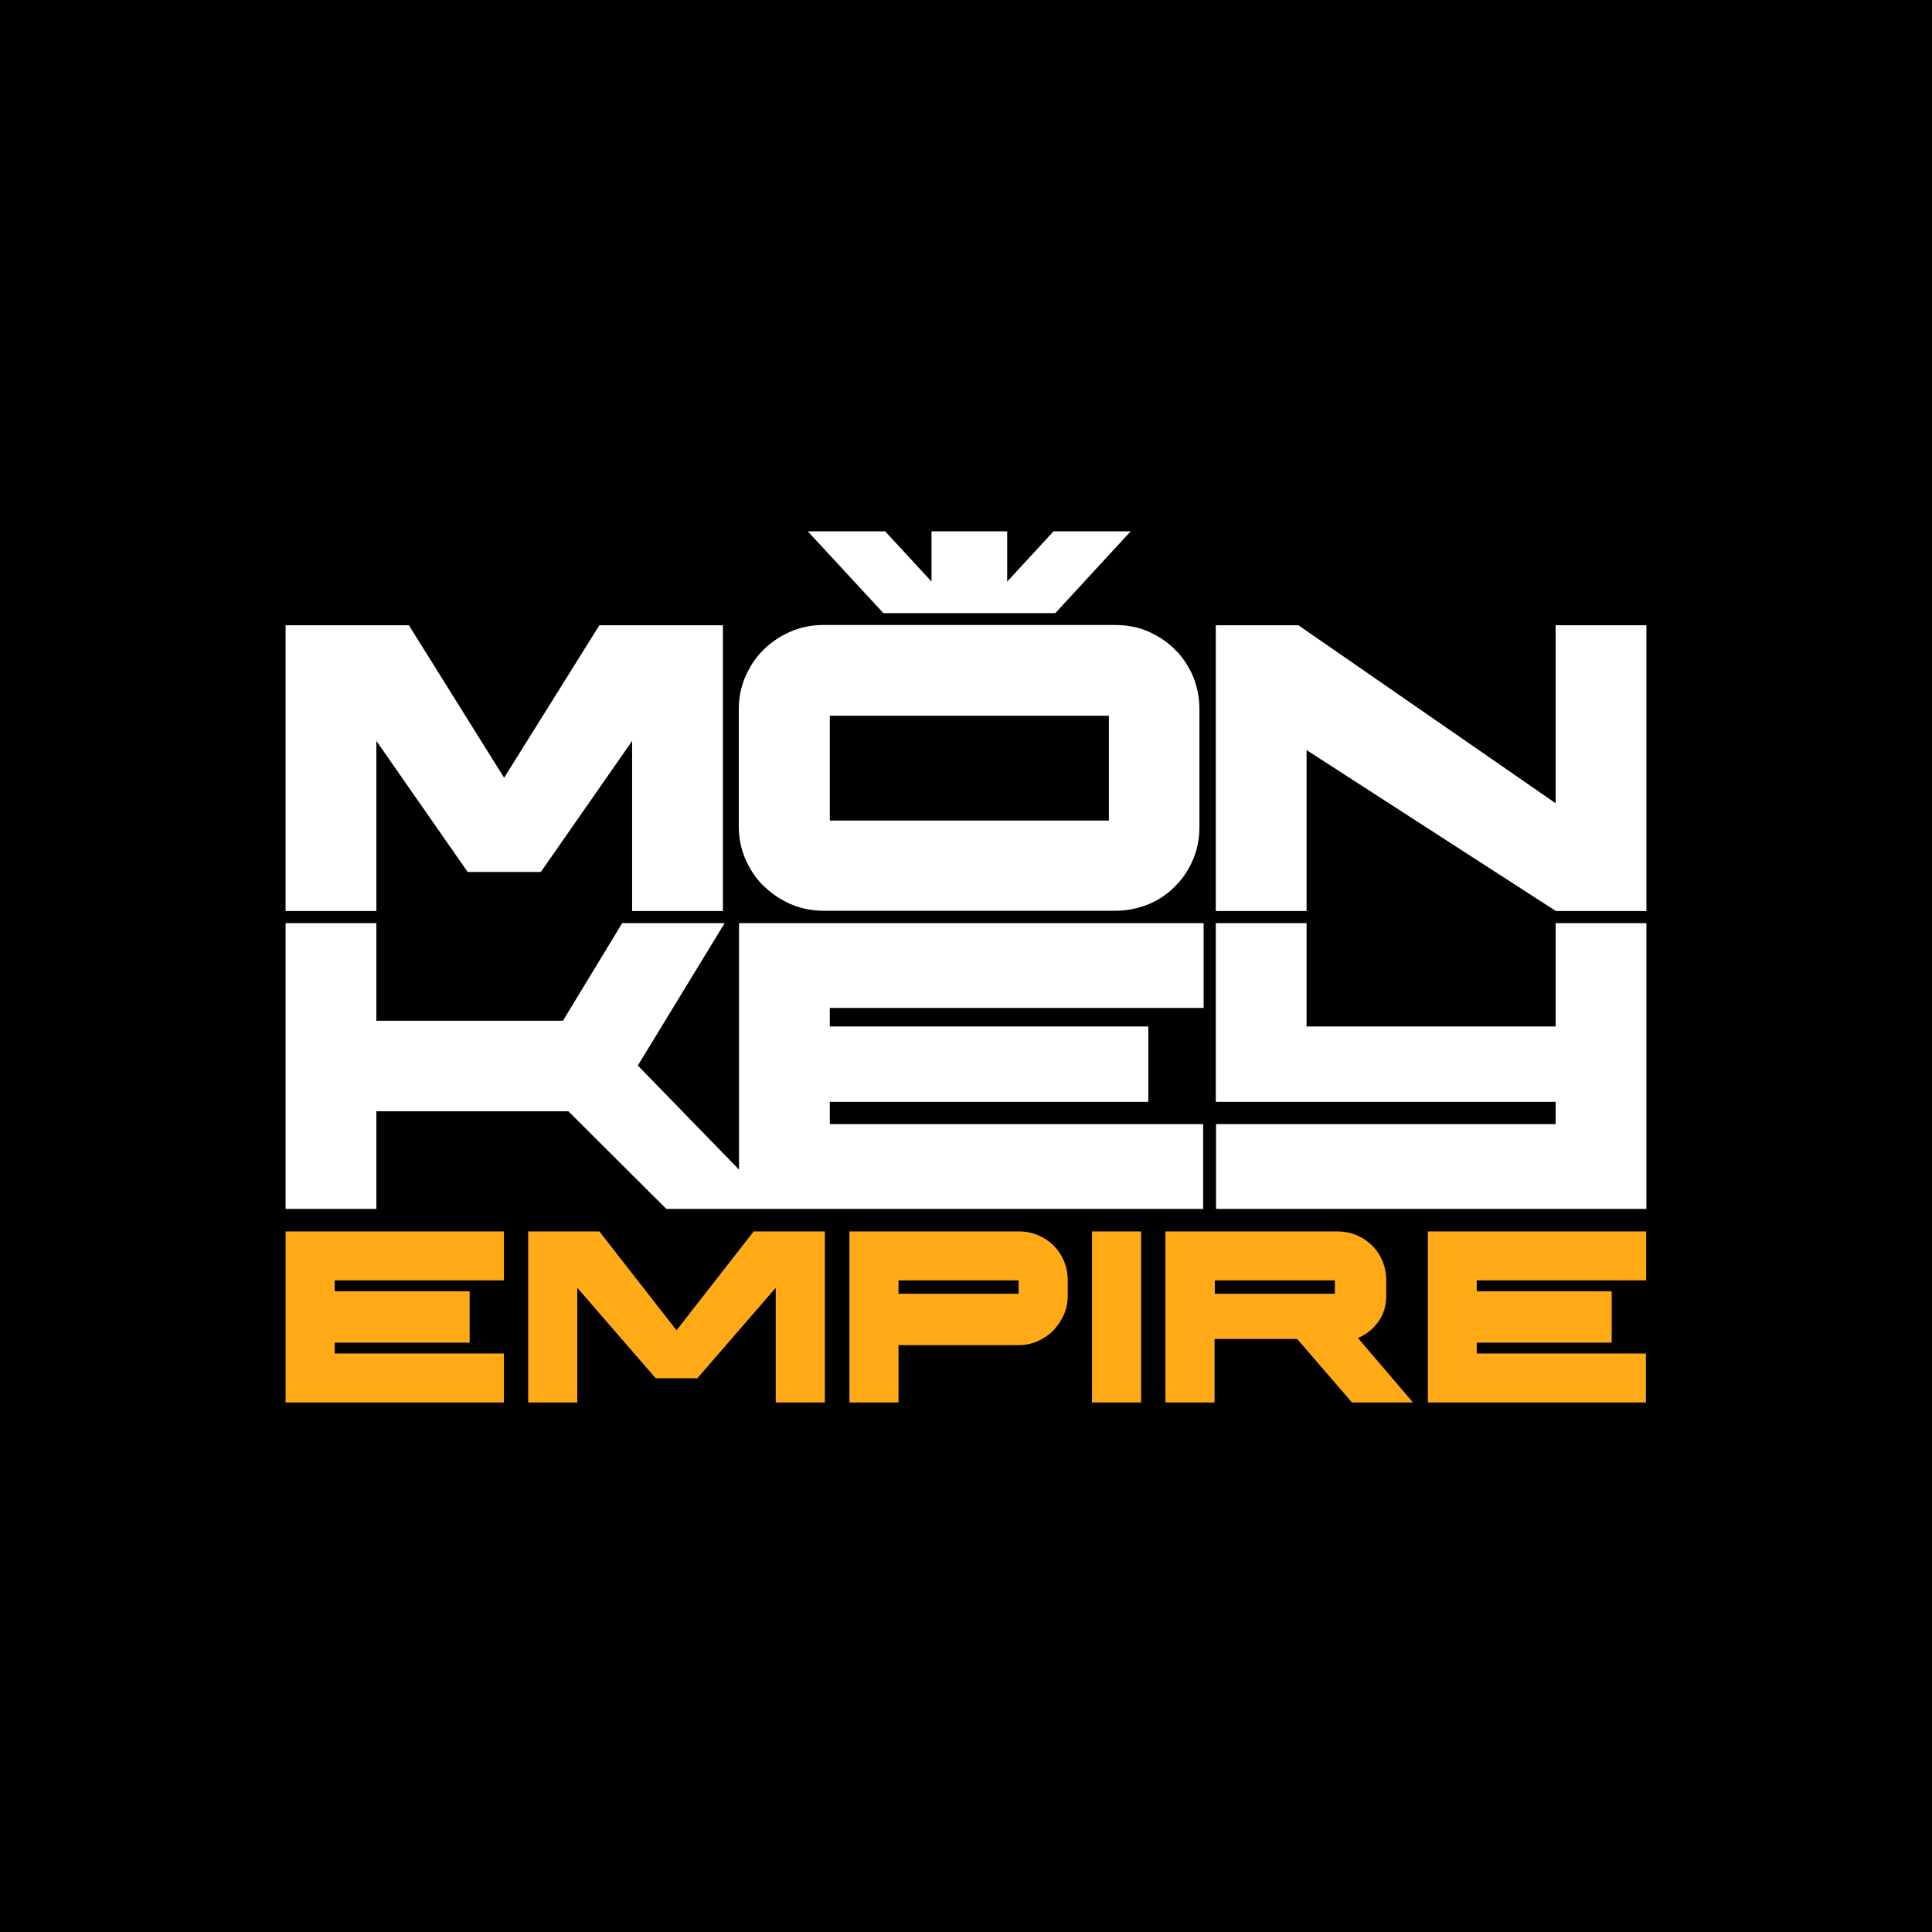
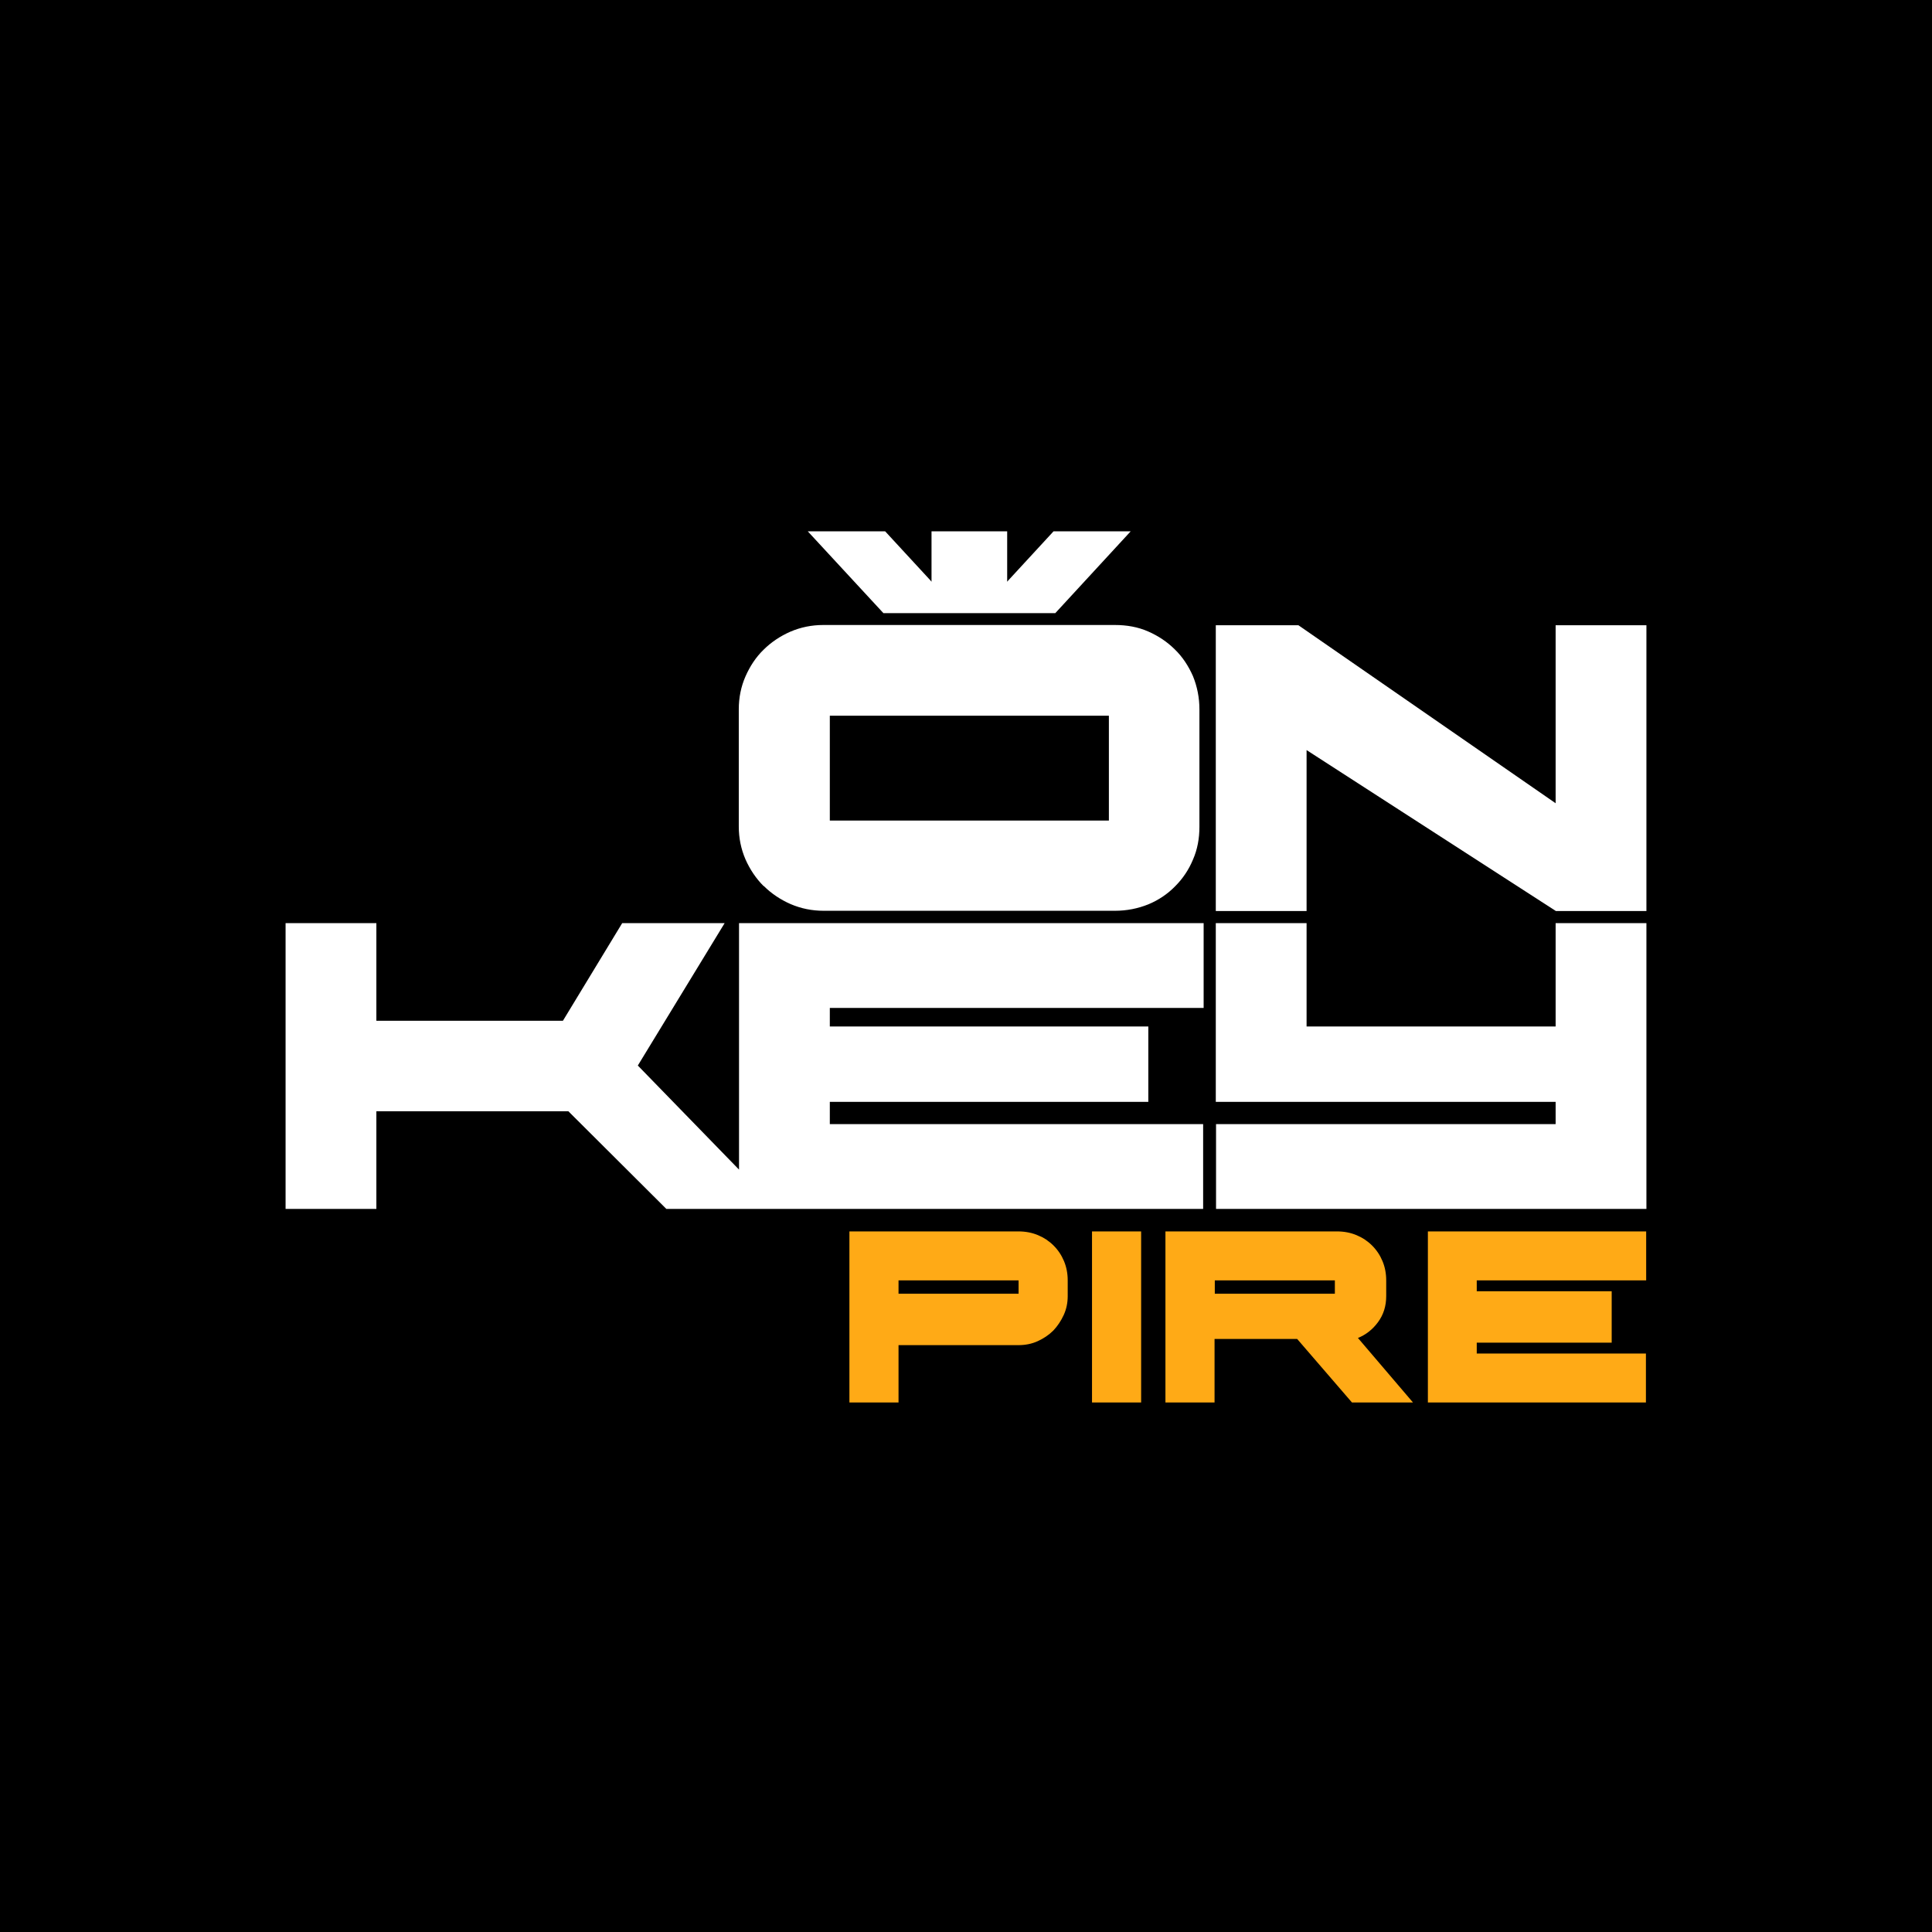
<svg xmlns="http://www.w3.org/2000/svg" width="1080" height="1080" viewBox="0 0 1080 1080" fill="none">
  <rect width="1080" height="1080" fill="black" />
  <g clip-path="url(#clip0_524_1932)">
    <path d="M588.95 297L563.851 324.224L563.019 325.192V297H520.726V325.192L520.172 324.501L494.796 297H451.533L493.826 342.743H520.726H536.812H546.657H563.019H589.92L632.074 297H588.95Z" fill="white" />
-     <path d="M210.394 414.19L261.423 487.433H302.329L353.357 414.19V509.268H404.109V349.514H335.054L281.806 434.781L228.559 349.514H159.643V509.268H210.394V414.19Z" fill="white" />
    <path d="M426.989 495.309C431.149 499.455 436.28 502.91 441.965 505.397C447.789 507.885 453.89 509.129 460.407 509.129H623.338C629.856 509.129 636.096 507.885 641.92 505.536C647.605 503.186 652.735 499.731 656.895 495.447C661.194 491.163 664.522 486.188 666.879 480.522C669.375 474.856 670.484 468.637 670.484 462.28V396.5C670.484 390.004 669.237 383.786 666.879 377.981C664.383 372.315 661.055 367.202 656.757 363.056C652.458 358.772 647.466 355.456 641.781 352.968C636.096 350.481 629.856 349.375 623.2 349.375H460.269C453.751 349.375 447.65 350.619 441.826 353.106C436.141 355.594 431.01 359.049 426.85 363.195C422.552 367.34 419.224 372.454 416.728 378.12C414.232 383.786 412.984 390.004 412.984 396.5V462.004C412.984 468.499 414.232 474.58 416.728 480.384C419.224 486.05 422.69 491.163 426.85 495.309H426.989ZM463.874 458.687V400.093H619.872V458.687H463.874Z" fill="white" />
    <path d="M730.387 419.303L869.745 509.268H920.357V349.514H869.606V449.015L725.811 349.514H679.635V509.268H730.387V419.303Z" fill="white" />
    <path d="M413.122 653.819L356.547 595.639L405.079 516.039H347.811L314.67 570.626H210.394V516.039H159.643V675.792H210.394V621.205H317.72L372.493 675.792H413.122H434.476H672.564V628.391H463.873V615.954H641.919V573.804H463.873V563.44H672.841V516.039H413.122V653.819Z" fill="white" />
    <path d="M869.606 516.039V573.804H730.387V516.039H679.635V615.954H869.606V628.391H679.774V675.792H920.357V516.039H869.606Z" fill="white" />
-     <path d="M159.643 784V688.369H281.668V715.732H187.098V721.812H262.532V750.557H187.098V756.638H281.668V784H159.643Z" fill="#FFAA16" />
-     <path d="M335.054 688.369L378.179 743.647L421.304 688.369H461.1V784H433.645V719.878L389.827 770.457H366.531L322.713 719.878V784H295.257V688.369H335.054Z" fill="#FFAA16" />
    <path d="M569.397 688.369C573.28 688.369 576.885 689.06 580.213 690.442C583.541 691.824 586.453 693.759 588.949 696.246C591.445 698.734 593.386 701.636 594.773 704.953C596.159 708.269 596.853 711.862 596.853 715.732V724.576C596.853 728.169 596.159 731.762 594.634 735.079C593.109 738.396 591.167 741.298 588.81 743.785C586.314 746.273 583.402 748.208 580.074 749.728C576.746 751.248 573.141 751.939 569.397 751.939H502.283V784H474.828V688.369H569.397ZM502.283 723.194H569.397V715.732H502.283V723.194Z" fill="#FFAA16" />
    <path d="M637.898 688.369V784H610.442V688.369H637.898Z" fill="#FFAA16" />
    <path d="M774.898 724.576C774.898 730.104 773.373 734.941 770.323 739.087C767.272 743.233 763.528 746.135 759.091 747.931L789.874 784H755.763L725.118 748.484H678.942V784H651.487V688.369H747.443C751.325 688.369 754.931 689.06 758.259 690.442C761.587 691.824 764.499 693.759 766.995 696.246C769.491 698.734 771.432 701.636 772.819 704.953C774.205 708.269 774.898 711.862 774.898 715.732V724.576ZM679.081 723.194H746.195V715.732H679.081V723.194Z" fill="#FFAA16" />
    <path d="M798.195 784V688.369H920.22V715.732H825.512V721.812H900.945V750.557H825.512V756.638H920.081V784H798.195Z" fill="#FFAA16" />
  </g>
  <defs>
    <clipPath id="clip0_524_1932">
      <rect width="760.715" height="487" fill="white" transform="translate(159.643 297)" />
    </clipPath>
  </defs>
</svg>